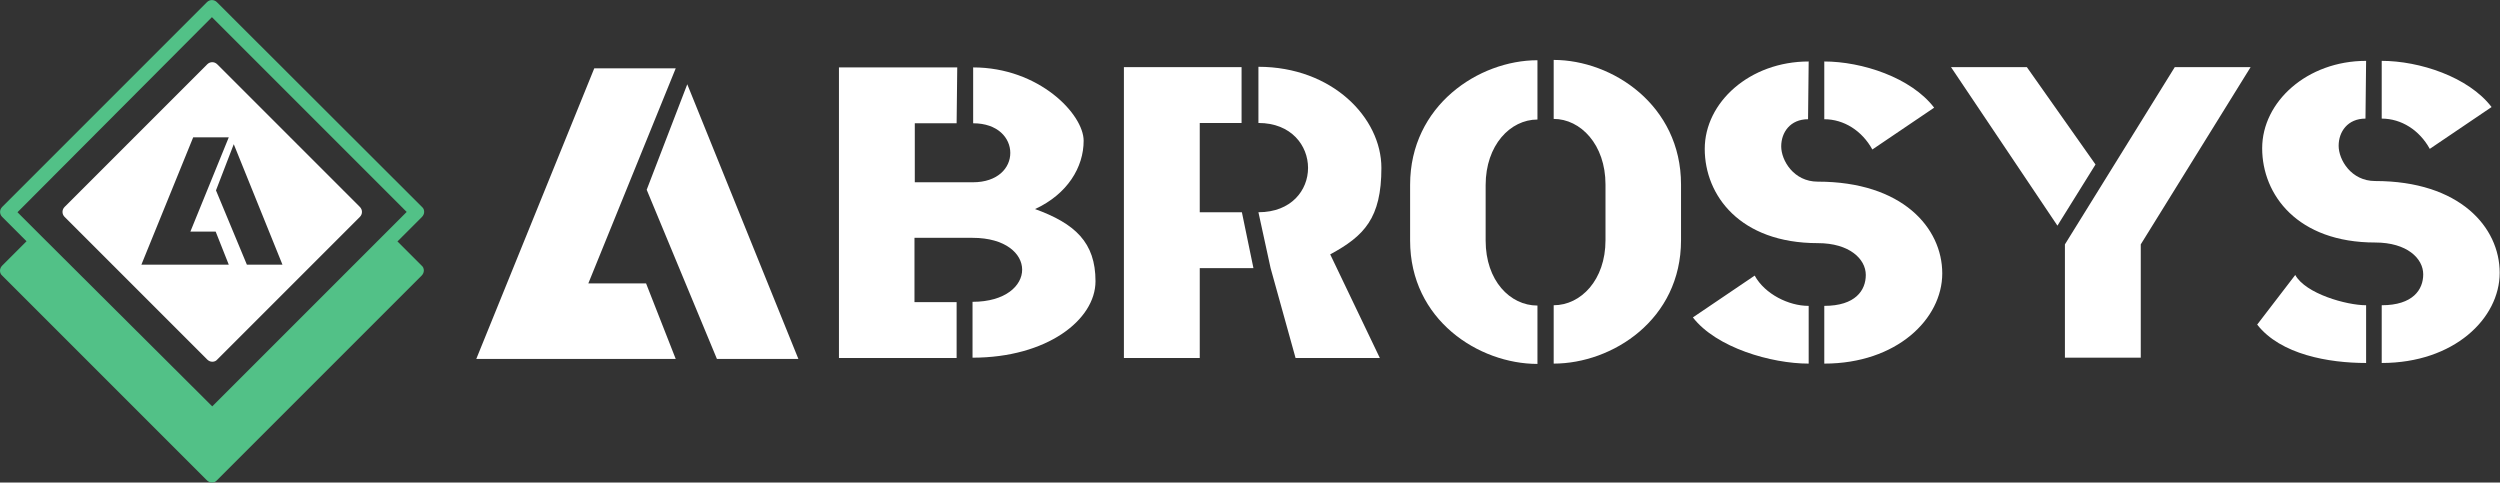
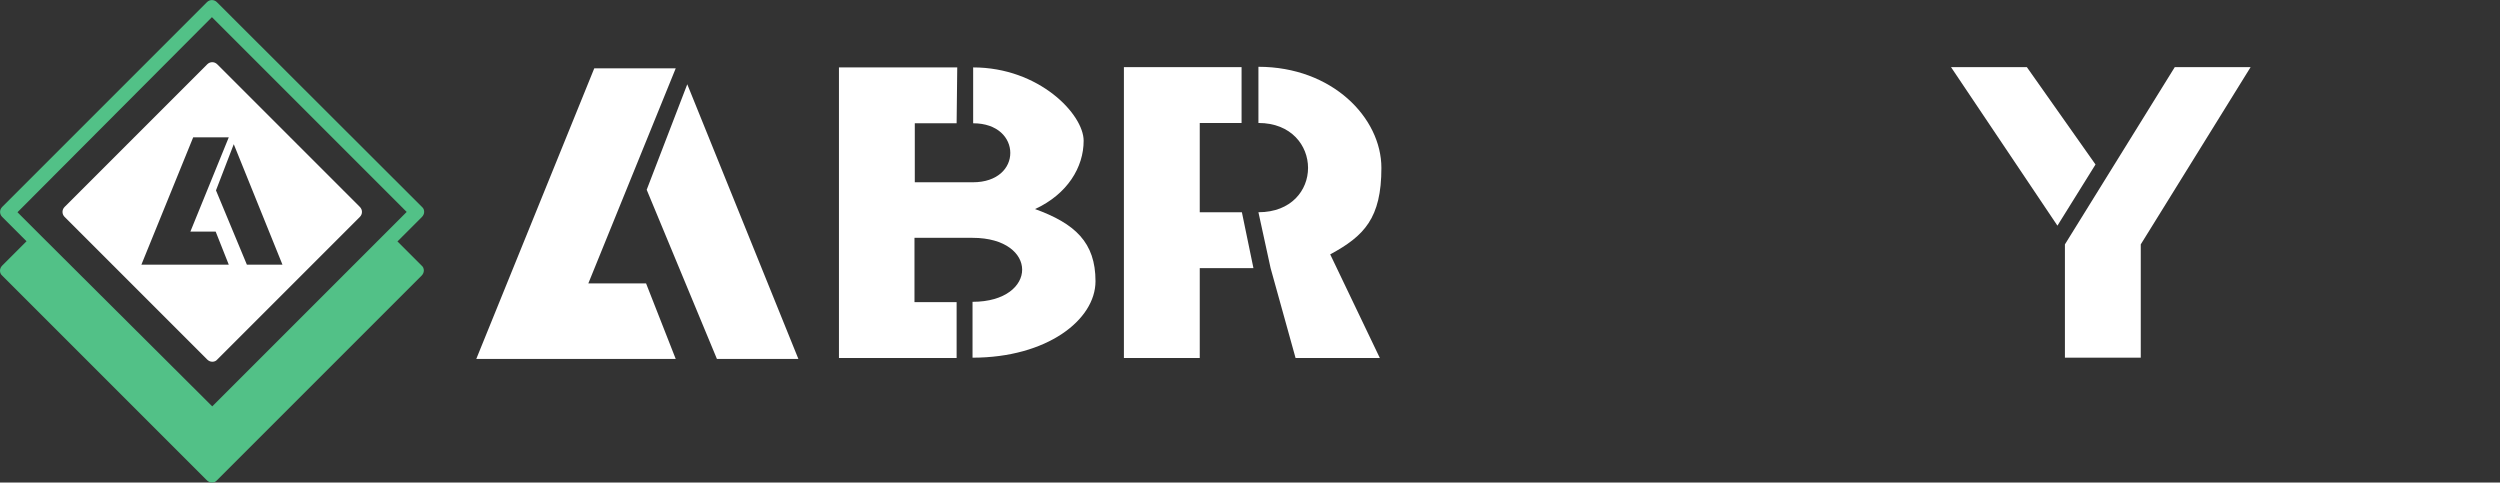
<svg xmlns="http://www.w3.org/2000/svg" viewBox="0 0 801 154.6">
  <rect x="0" y="0" width="801" height="154.6" fill="#333333" stroke="none" />
  <defs>
    <style>      .cls-1 {        fill: #fff;      }      .cls-2 {        fill: #52c187;      }    </style>
  </defs>
  <g>
    <g id="Layer_1">
      <g>
        <g id="SvgjsG1014">
          <path class="cls-2" d="M127.4,77.3l7.8-7.8c.4-.4.7-1,.7-1.6s-.2-1.2-.7-1.6L69.5.7c-.9-.9-2.3-.9-3.2,0L.7,66.3c-.9.9-.9,2.3,0,3.2l7.8,7.8-7.8,7.8c-.4.4-.7,1-.7,1.6s.2,1.2.7,1.6l65.6,65.6c.4.4,1,.7,1.6.7s1.2-.2,1.6-.7l65.6-65.6c.4-.4.7-1,.7-1.6s-.2-1.2-.7-1.6l-7.8-7.8ZM67.9,5.5l62.4,62.4-7.7,7.7s0,0,0,0l-54.6,54.6L13.3,75.7s0,0,0,0l-7.7-7.7L67.9,5.5Z" />
          <path class="cls-1" d="M115.3,66.3l-45.7-45.7c-.9-.9-2.3-.9-3.2,0l-45.7,45.7c-.9.9-.9,2.3,0,3.2l45.7,45.7c.4.4,1,.7,1.6.7s1.2-.2,1.6-.7l45.7-45.7c.9-.9.9-2.3,0-3.2ZM56.7,84.8h-11.4l16.6-40.8h11.4l-12.3,30.2h8.1l4.2,10.6h-16.6ZM79.1,84.8l-9.9-23.8,5.7-14.8,15.6,38.6h-11.4Z" />
        </g>
        <g>
          <path class="cls-1" d="M331.6,67c10.4-4.8,15.6-13.4,15.6-21.9s-14.3-23.5-35.4-23.5v17.9c7.9,0,11.9,4.7,11.9,9.5s-4,9.4-12,9.4h-18.6v-18.9h13.4l.2-17.9h-37.9v93.1h37.7v-17.9h-13.5v-20.6h18.6c10.6,0,15.9,5.1,15.9,10.2s-5.3,10.3-15.9,10.3v17.9c23.8,0,39.4-12.1,39.4-24.5s-6.5-18.5-19.6-23.2Z" />
          <path class="cls-1" d="M384.5,68h13.4l3.7,17.9h-17.2v28.8h-24.3V21.5h37.7v17.9s-13.4,0-13.4,0v28.6ZM403.2,21.4c23.6,0,39.4,16.3,39.4,32.4s-5.5,21.8-16.4,27.7l15.9,33.2h-27l-8-28.8-3.9-17.9c10.6,0,15.9-7.1,15.9-14.2s-5.3-14.4-15.9-14.4v-18.1Z" />
-           <path class="cls-1" d="M476,59.2v17.9c0,12.8,7.8,20.8,16.6,20.8v18.7c-18.8,0-40.8-14.1-40.8-39.5v-17.9c0-25.4,22-39.9,40.8-39.9v19c-8.7,0-16.6,8.2-16.6,21ZM497.8,19.2c18.8,0,40.8,14.5,40.8,39.9v17.9c0,25.4-22,39.5-40.8,39.5v-18.7c8.7,0,16.6-8.1,16.6-20.8v-17.9c0-12.8-8-21-16.6-21v-19Z" />
-           <path class="cls-1" d="M579.5,98v18.5c-12,0-29.6-5.1-37.1-14.8l19.8-13.4c3.3,6,11,9.7,17.2,9.7ZM597.8,88.1c0-5.1-5.2-10.2-15.4-10.2-24.9,0-36.2-15.3-36.2-30.2s14.4-28,33.3-28l-.2,18.5c-5.7,0-8.6,4.2-8.6,8.7s4,11.3,11.7,11.3c27.1,0,39.9,14.8,39.9,29.4s-14.6,28.9-37.8,28.9v-18.5c10,0,13.3-5,13.3-9.9ZM584.5,38.2v-18.5c12,0,27.8,5.1,35.2,14.8l-19.8,13.4c-3.3-6-9.1-9.7-15.4-9.7Z" />
          <path class="cls-1" d="M659.2,72.3l-34.1-50.8h24.3l22,31.2-12.2,19.6ZM696.8,21.5h24.3l-35.2,56.8v36.3h-24.3v-36.3l35.2-56.8Z" />
-           <path class="cls-1" d="M758.1,97.8v18.5c-12,0-27.4-2.7-34.9-12.3l12.2-15.9c3.3,6,16.4,9.7,22.7,9.7ZM776.4,87.9c0-5.1-5.2-10.2-15.4-10.2-24.9,0-36.2-15.3-36.2-30.2s14.4-28,33.3-28l-.2,18.5c-5.7,0-8.6,4.2-8.6,8.7s4,11.3,11.7,11.3c27.1,0,39.9,14.8,39.9,29.4s-14.6,28.9-37.8,28.9v-18.5c10,0,13.3-5,13.3-9.9ZM763.1,38v-18.5c12,0,27.8,5.1,35.2,14.8l-19.8,13.4c-3.3-6-9.1-9.7-15.4-9.7Z" />
          <g>
            <polygon class="cls-1" points="220.2 27 207.2 60.8 229.7 115 255.8 115 220.2 27" />
            <polygon class="cls-1" points="188.5 90.8 216.5 21.9 190.4 21.9 152.6 115 164.2 115 178.6 115 216.5 115 207 90.8 188.5 90.8" />
          </g>
        </g>
      </g>
    </g>
  </g>
</svg>